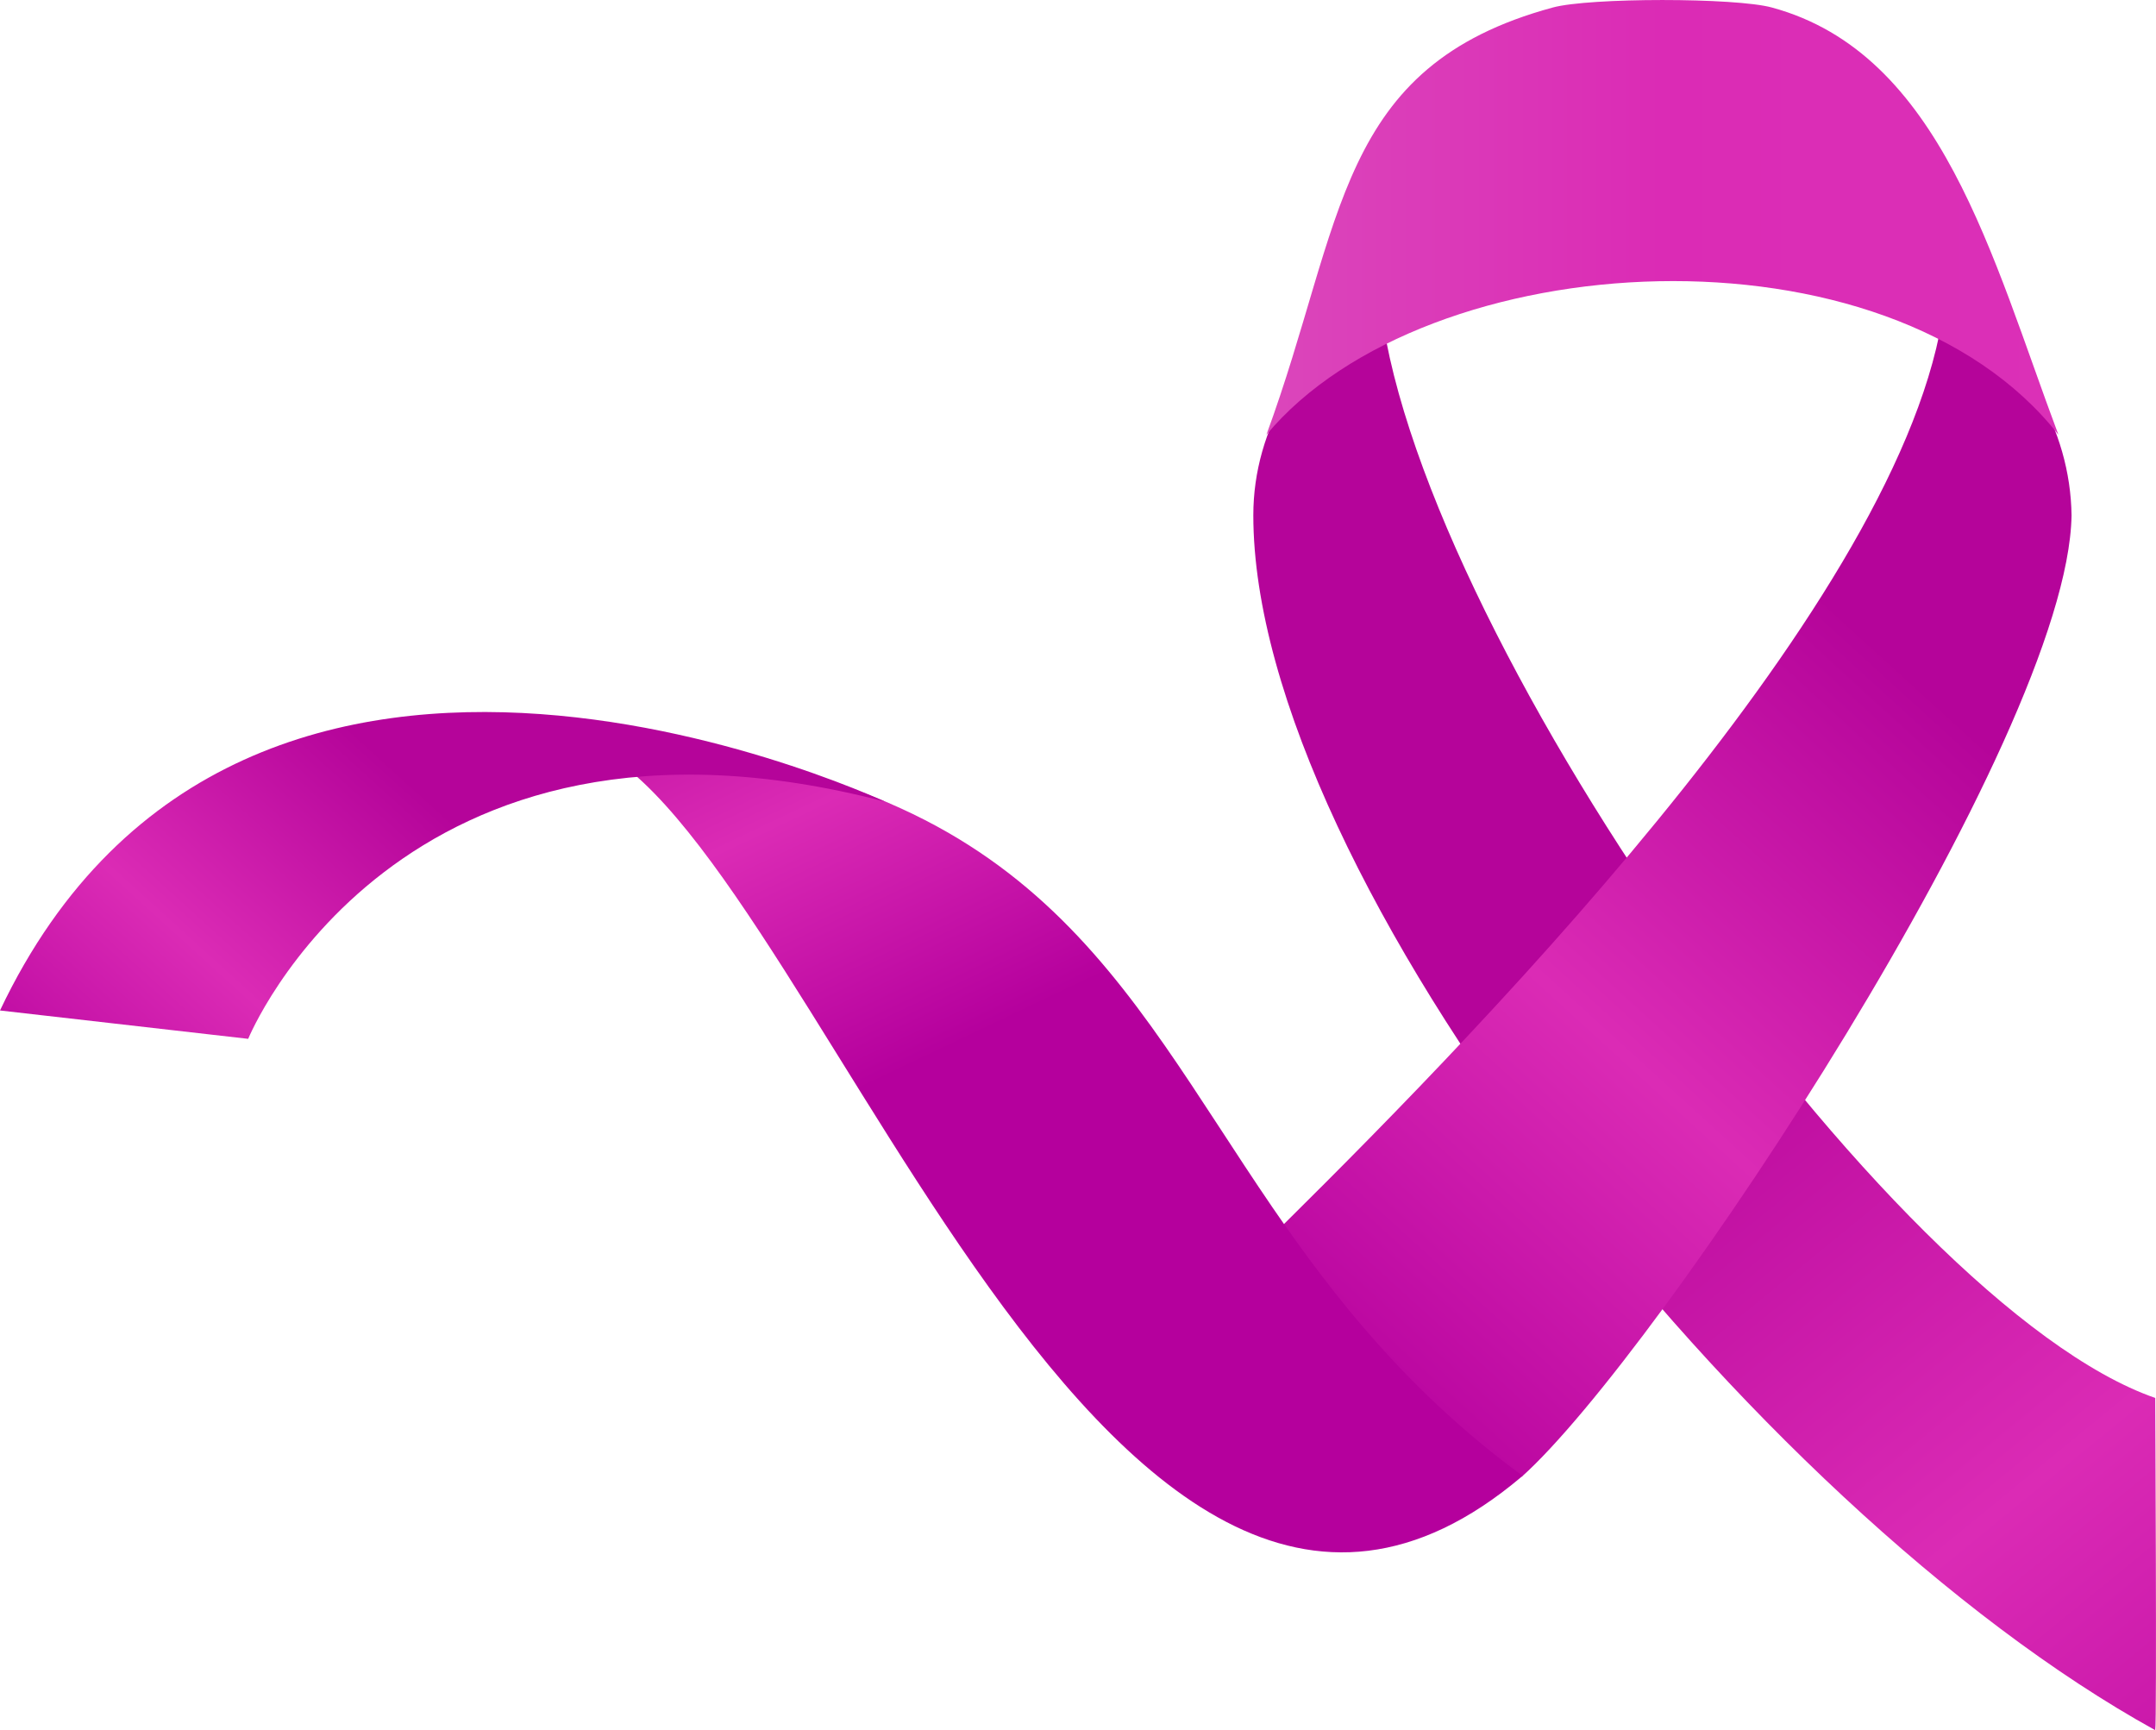
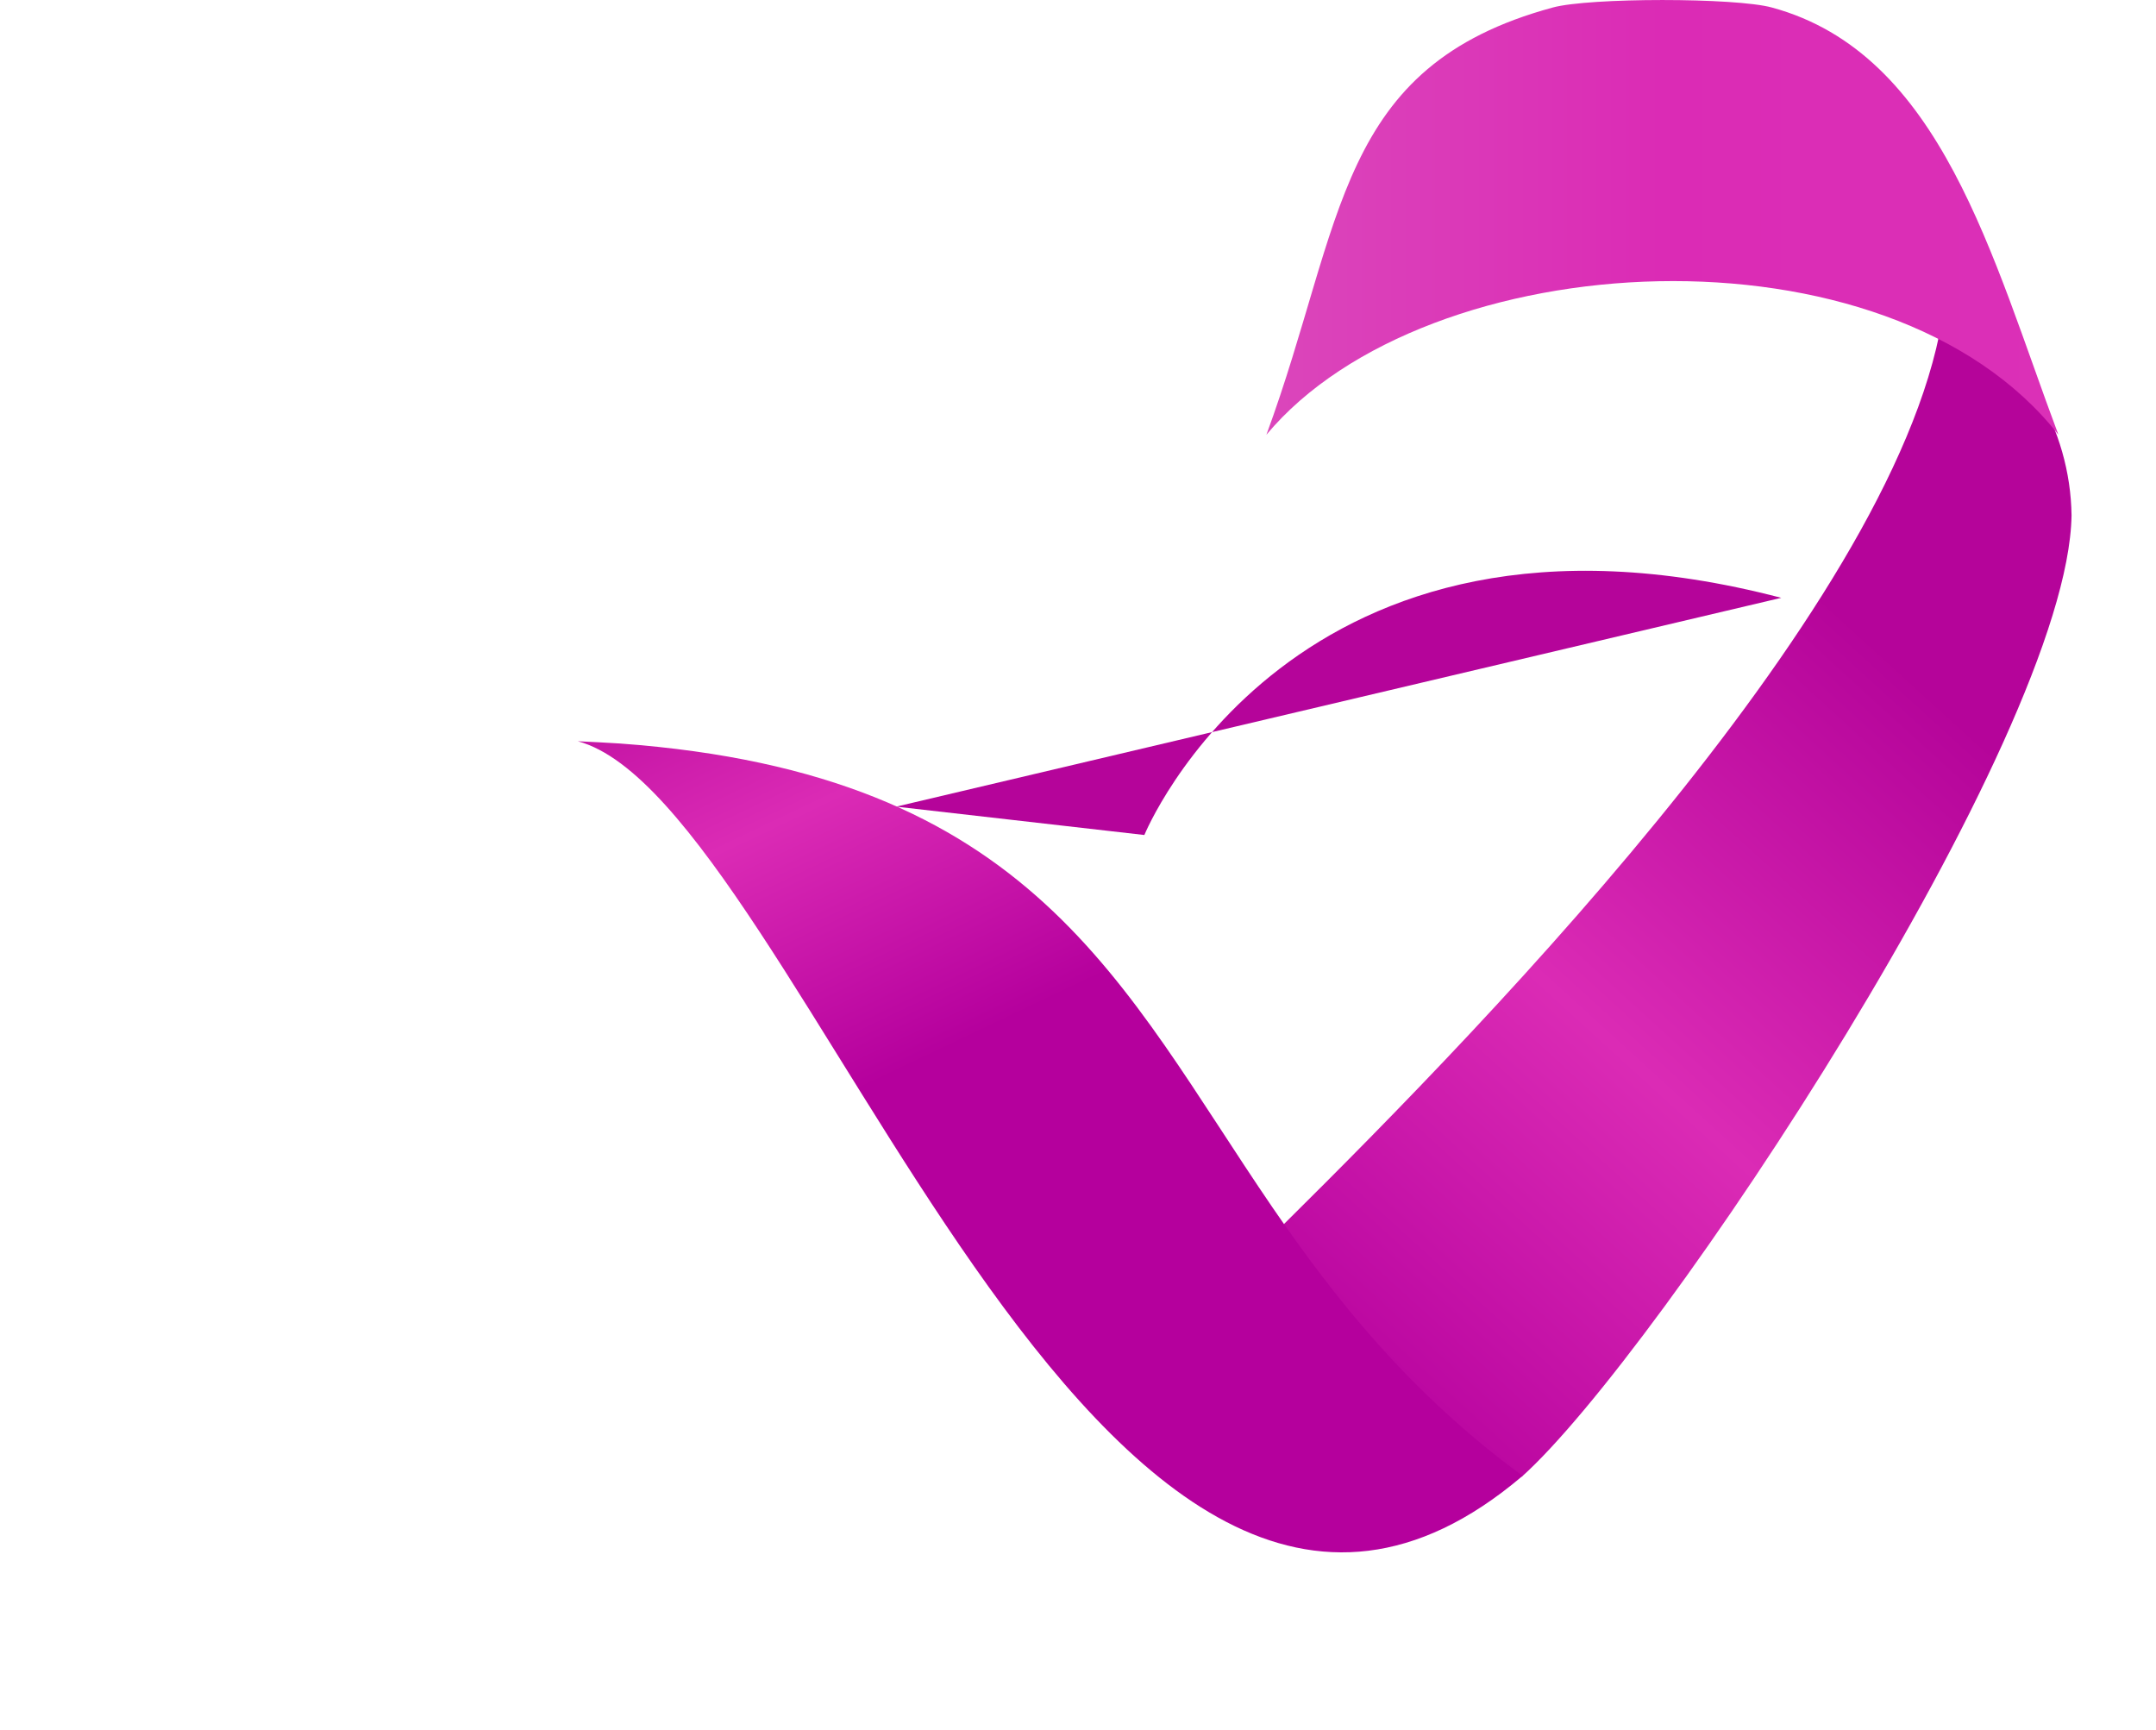
<svg xmlns="http://www.w3.org/2000/svg" xmlns:xlink="http://www.w3.org/1999/xlink" id="_x31_40" viewBox="0 0 364.07 292.16">
  <defs>
    <style>
      .cls-1 {
        fill: url(#linear-gradient-5);
      }

      .cls-2 {
        fill: url(#linear-gradient-4);
      }

      .cls-3 {
        fill: url(#linear-gradient-3);
      }

      .cls-4 {
        fill: url(#linear-gradient-2);
      }

      .cls-5 {
        fill: url(#linear-gradient);
      }
    </style>
    <linearGradient id="linear-gradient" x1="280.67" y1="164.6" x2="414.96" y2="328.78" gradientUnits="userSpaceOnUse">
      <stop offset="0" stop-color="#b5049a" />
      <stop offset=".5" stop-color="#db2bb5" />
      <stop offset="1" stop-color="#b5009d" />
    </linearGradient>
    <linearGradient id="linear-gradient-2" x1="324" y1="115.36" x2="216.46" y2="233.42" xlink:href="#linear-gradient" />
    <linearGradient id="linear-gradient-3" x1="-9912.65" y1="36.7" x2="-9778.92" y2="36.7" gradientTransform="translate(-9565.07) rotate(-180) scale(1 -1)" gradientUnits="userSpaceOnUse">
      <stop offset="0" stop-color="#db30b7" />
      <stop offset=".5" stop-color="#db2bb5" />
      <stop offset="1" stop-color="#db46bb" />
    </linearGradient>
    <linearGradient id="linear-gradient-4" x1="130.01" y1="87.76" x2="170.23" y2="172.23" xlink:href="#linear-gradient" />
    <linearGradient id="linear-gradient-5" x1="-197.08" y1="410.98" x2="-265.58" y2="469.46" gradientTransform="translate(225.06 -289.23) rotate(-7.3)" xlink:href="#linear-gradient" />
  </defs>
-   <path class="cls-5" d="M232.93,49.47c-12.99,9.5-21.29,22.79-21.29,37.53,0,60.84,83.87,167.36,152.3,205.16.28-1.27,0-56.1,0-56.1-45.23-15.71-126.16-131.47-131.02-186.58Z" />
  <path class="cls-4" d="M216.82,206.69c34.87-34.53,107.39-108.82,111.71-157.19,12.96,9.5,21.08,22.79,21.28,37.54-.62,37.55-69.87,141.77-92.83,162.31l-35.04-10.33-5.12-32.32Z" />
  <path class="cls-3" d="M262.2,1.27c6.16-1.69,30.88-1.69,37.01,0,28.64,7.77,37.14,42.17,48.38,72.14-28.82-36.71-106.67-32.41-133.74,0,13.19-35.86,11.7-62.2,48.35-72.14Z" />
  <path class="cls-2" d="M97.61,125.18c37.66,10.14,87.58,184.91,159.36,124.16.03-.05.1-.11.13-.13-19.12-14.05-31.62-29.86-42.25-45.36-25.61-37.45-40.19-73.22-110.18-78.3-2.29-.14-4.64-.27-7.06-.38Z" />
-   <path class="cls-1" d="M151.33,136.21S41.56,83.06,0,170.63l41.91,4.79s25.15-61.58,107.55-40.05" />
+   <path class="cls-1" d="M151.33,136.21l41.91,4.79s25.15-61.58,107.55-40.05" />
</svg>